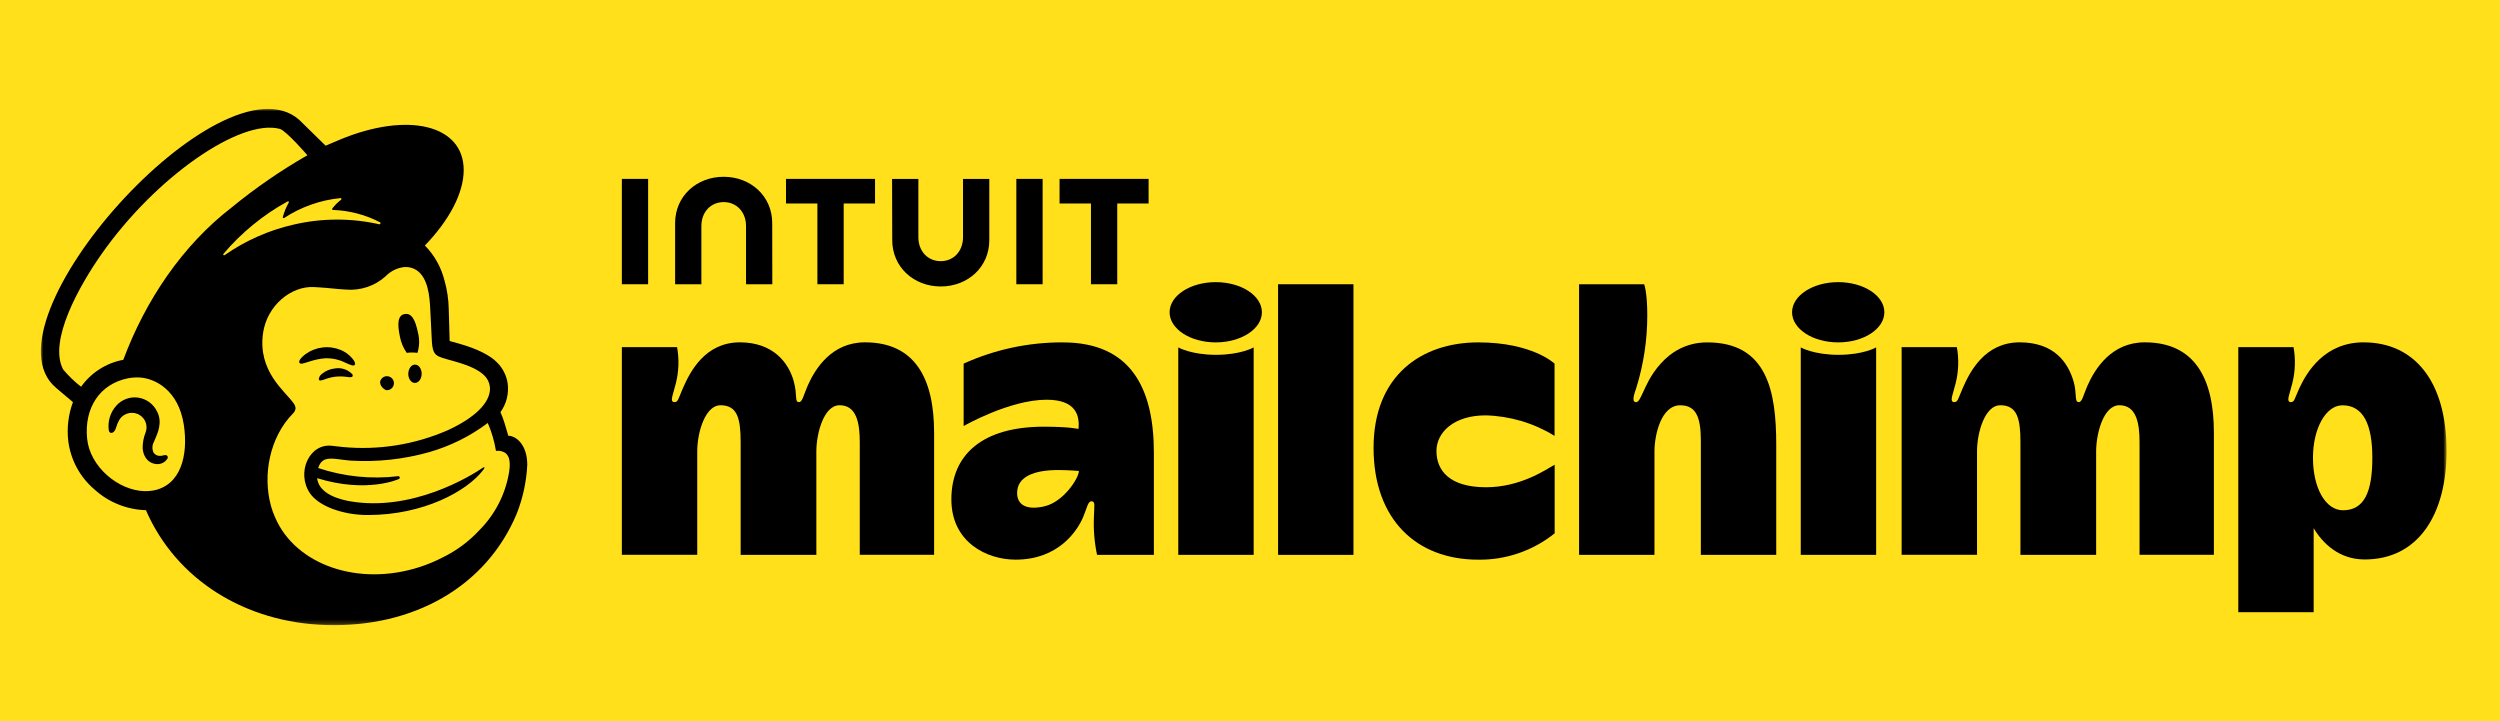
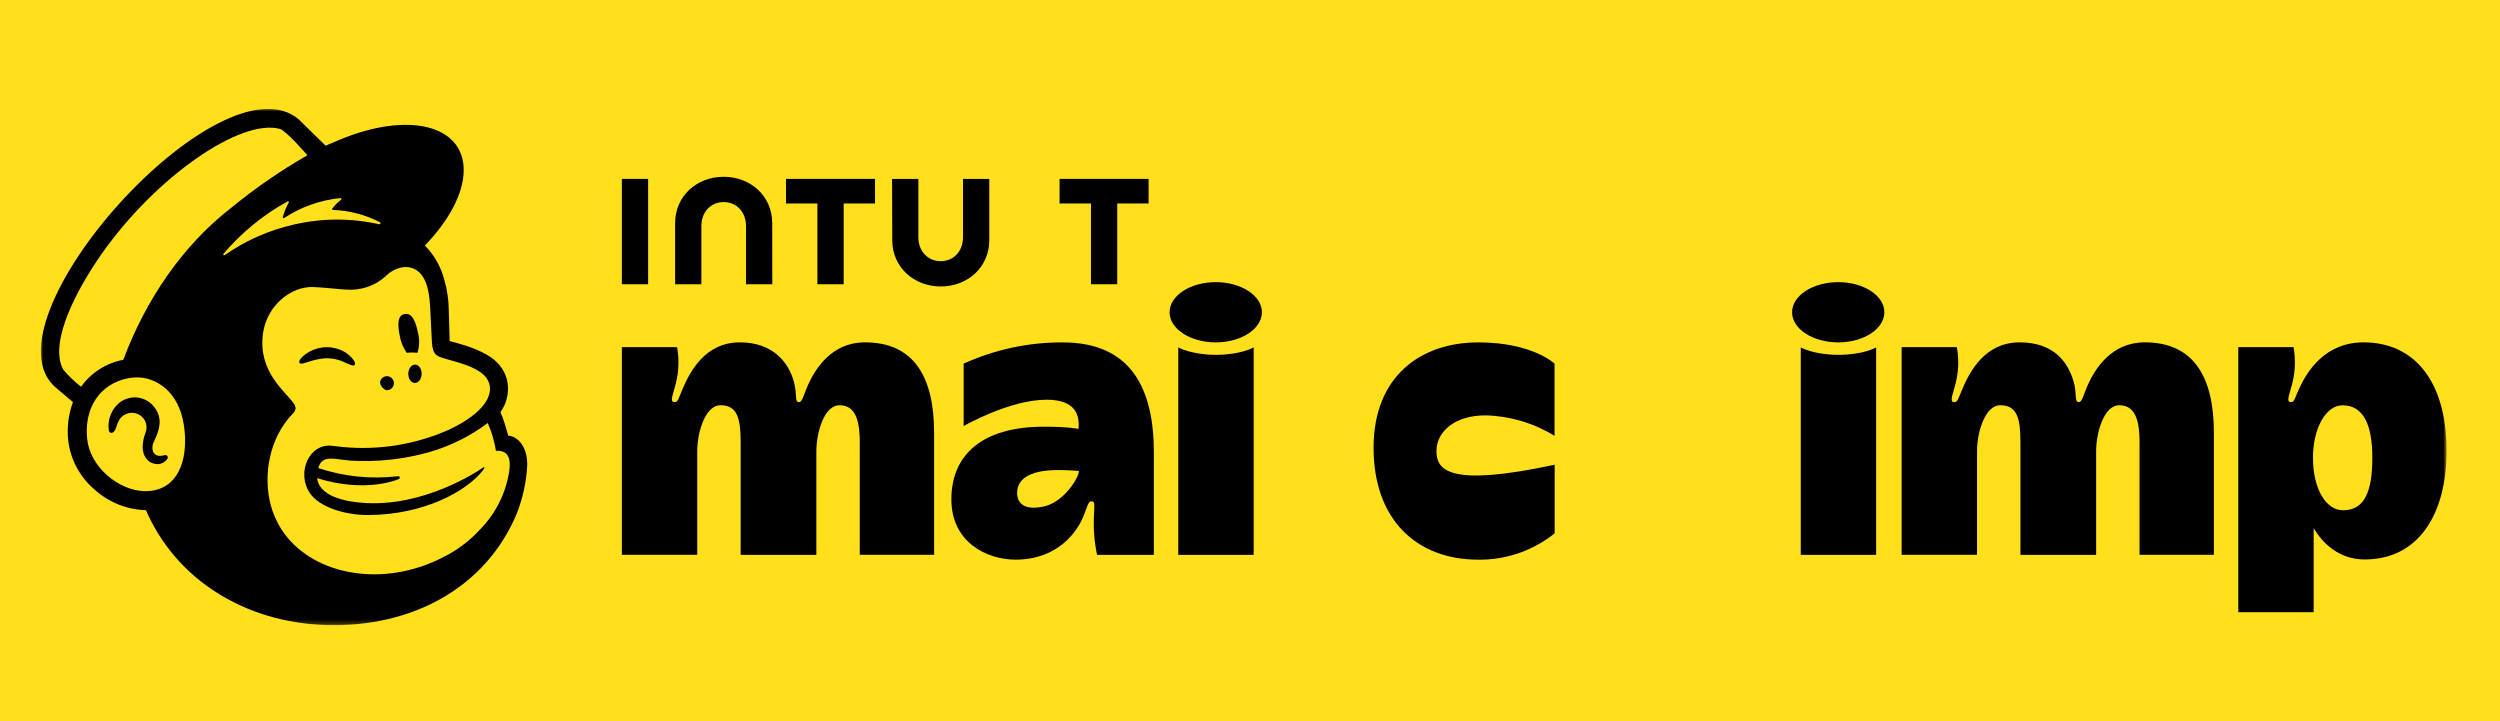
<svg xmlns="http://www.w3.org/2000/svg" width="551" height="159" viewBox="0 0 551 159" fill="none">
  <g clip-path="url(#clip0_2021_60)">
    <path d="M551 0H0V159H551V0Z" fill="#FFE01B" />
    <mask id="mask0_2021_60" style="mask-type:luminance" maskUnits="userSpaceOnUse" x="9" y="24" width="531" height="114">
      <path d="M539.227 24H9V137.786H539.227V24Z" fill="white" />
    </mask>
    <g mask="url(#mask0_2021_60)">
      <path d="M190.638 75.452C183.327 75.452 179.71 81.205 178.052 84.915C177.124 86.988 176.866 88.626 176.113 88.626C175.054 88.626 175.813 87.202 174.946 84.045C173.805 79.89 170.367 75.453 163.063 75.453C155.383 75.453 152.094 81.942 150.535 85.508C149.469 87.946 149.468 88.627 148.647 88.627C147.46 88.627 148.447 86.691 148.978 84.415C149.617 81.826 149.703 79.132 149.23 76.508H137.055V122.284H153.673V99.508C153.673 95.015 155.553 89.314 158.773 89.314C162.495 89.314 163.24 92.173 163.24 97.466V122.296H179.925V99.508C179.925 95.508 181.557 89.314 185.05 89.314C188.824 89.314 189.493 93.33 189.493 97.466V122.284H205.878V95.364C205.878 83.417 201.666 75.452 190.639 75.452" fill="black" />
      <path d="M472.702 75.452C465.392 75.452 461.775 81.205 460.116 84.915C459.189 86.988 458.93 88.626 458.178 88.626C457.119 88.626 457.828 86.817 457.011 84.045C455.794 79.912 452.764 75.453 445.127 75.453C437.448 75.453 434.158 81.942 432.599 85.508C431.532 87.946 431.532 88.627 430.711 88.627C429.523 88.627 430.511 86.691 431.042 84.415C431.681 81.826 431.767 79.132 431.294 76.508H419.119V122.284H435.737V99.508C435.737 95.015 437.616 89.314 440.837 89.314C444.559 89.314 445.304 92.173 445.304 97.466V122.296H461.989V99.508C461.989 95.508 463.621 89.314 467.114 89.314C470.888 89.314 471.556 93.33 471.556 97.466V122.284H487.941V95.364C487.941 83.417 483.729 75.452 472.701 75.452" fill="black" />
      <path d="M234.252 75.462C226.712 75.429 219.254 77.026 212.388 80.142V93.898C212.388 93.898 222.475 88.098 230.658 88.098C237.189 88.098 237.992 91.621 237.694 94.544C237.694 94.544 235.811 94.044 230.062 94.044C216.519 94.044 209.681 100.199 209.681 110.07C209.681 119.433 217.365 123.346 223.84 123.346C233.287 123.346 237.44 116.999 238.716 113.986C239.601 111.897 239.762 110.486 240.558 110.486C241.464 110.486 241.158 111.496 241.115 113.575C240.958 116.497 241.184 119.426 241.788 122.289H254.313V99.766C254.313 85.7 249.335 75.466 234.253 75.466M230.207 111.591C226.233 112.508 224.174 111.285 224.174 108.651C224.174 105.043 227.905 103.598 233.232 103.598C235.581 103.598 237.789 103.798 237.789 103.798C237.789 105.343 234.436 110.613 230.207 111.589" fill="black" />
-       <path d="M298.304 62.647H281.686V122.295H298.304V62.647Z" fill="black" />
-       <path d="M316.596 99.407C316.596 95.291 320.42 91.546 327.44 91.546C332.811 91.686 338.049 93.245 342.622 96.065V80.143C342.622 80.143 337.762 75.463 325.814 75.463C313.22 75.463 302.733 82.833 302.733 98.694C302.733 114.555 312.25 123.35 325.781 123.35C331.909 123.438 337.875 121.384 342.65 117.543V102.422C340.657 103.537 335.103 107.391 327.517 107.391C319.484 107.391 316.596 103.696 316.596 99.407Z" fill="black" />
-       <path d="M376.286 75.463C366.666 75.463 363.007 84.58 362.268 86.163C361.529 87.746 361.168 88.657 360.558 88.637C359.508 88.602 360.24 86.694 360.65 85.458C362.255 80.279 363.068 74.888 363.063 69.466C363.063 64.358 362.372 62.649 362.372 62.649H348.027V122.297H364.646V99.519C364.646 95.809 366.126 89.325 370.313 89.325C373.78 89.325 374.866 91.894 374.866 97.068V122.296H391.484V98.064C391.484 86.312 389.536 75.464 376.284 75.464" fill="black" />
+       <path d="M316.596 99.407C316.596 95.291 320.42 91.546 327.44 91.546C332.811 91.686 338.049 93.245 342.622 96.065V80.143C342.622 80.143 337.762 75.463 325.814 75.463C313.22 75.463 302.733 82.833 302.733 98.694C302.733 114.555 312.25 123.35 325.781 123.35C331.909 123.438 337.875 121.384 342.65 117.543V102.422C319.484 107.391 316.596 103.696 316.596 99.407Z" fill="black" />
      <path d="M396.885 76.569V122.296H413.503V76.569C413.503 76.569 410.709 78.203 405.211 78.203C399.713 78.203 396.885 76.569 396.885 76.569Z" fill="black" />
      <path d="M405.144 62.184C399.526 62.184 394.972 65.156 394.972 68.823C394.972 72.49 399.526 75.462 405.144 75.462C410.762 75.462 415.313 72.489 415.313 68.823C415.313 65.157 410.759 62.184 405.141 62.184" fill="black" />
      <path d="M259.69 76.569V122.296H276.308V76.569C276.308 76.569 273.514 78.203 268.016 78.203C262.518 78.203 259.69 76.569 259.69 76.569Z" fill="black" />
      <path d="M267.95 62.184C262.332 62.184 257.778 65.156 257.778 68.823C257.778 72.49 262.332 75.462 267.95 75.462C273.568 75.462 278.122 72.49 278.122 68.823C278.122 65.156 273.568 62.184 267.95 62.184Z" fill="black" />
      <path d="M520.958 75.452C512.415 75.452 508.501 81.858 506.799 85.507C505.674 87.918 505.731 88.626 504.911 88.626C503.723 88.626 504.711 86.69 505.242 84.414C505.881 81.825 505.966 79.131 505.494 76.507H493.319V134.93H509.934V116.406C511.901 119.742 515.544 123.306 521.159 123.306C533.175 123.306 539.224 113.138 539.224 99.406C539.224 83.836 531.983 75.456 520.955 75.456M516.394 112.462C512.582 112.462 509.779 107.628 509.779 100.894C509.779 94.353 512.659 89.328 516.263 89.328C520.888 89.328 522.863 93.569 522.863 100.894C522.863 108.513 521.047 112.462 516.399 112.462" fill="black" />
      <path d="M89.645 77.769C90.427 77.668 91.22 77.668 92.002 77.769C92.461 76.321 92.501 74.773 92.118 73.304C91.552 70.596 90.787 68.957 89.204 69.212C87.621 69.467 87.564 71.429 88.129 74.137C88.365 75.443 88.882 76.683 89.645 77.769Z" fill="black" />
      <path d="M76.061 79.912C77.193 80.412 77.889 80.738 78.161 80.45C78.336 80.271 78.283 79.928 78.013 79.486C77.284 78.435 76.267 77.617 75.085 77.129C73.82 76.606 72.442 76.417 71.082 76.58C69.723 76.743 68.428 77.253 67.323 78.061C66.566 78.616 65.847 79.385 65.95 79.852C65.983 80.003 66.097 80.117 66.362 80.152C66.986 80.224 69.169 79.12 71.682 78.966C73.196 78.918 74.699 79.242 76.059 79.909" fill="black" />
-       <path d="M73.785 81.212C72.754 81.321 71.778 81.728 70.975 82.383C70.6 82.651 70.343 83.053 70.256 83.506C70.254 83.556 70.263 83.606 70.282 83.653C70.301 83.699 70.331 83.74 70.368 83.774C70.434 83.835 70.521 83.868 70.611 83.867C70.982 83.812 71.344 83.712 71.69 83.567C73.204 82.997 74.839 82.827 76.437 83.074C77.178 83.157 77.529 83.204 77.691 82.949C77.733 82.876 77.751 82.791 77.743 82.707C77.736 82.623 77.703 82.543 77.649 82.478C77.16 81.964 76.551 81.579 75.876 81.358C75.202 81.136 74.483 81.086 73.784 81.211" fill="black" />
      <path d="M85.055 85.983C85.338 86.025 85.626 85.987 85.889 85.875C86.151 85.763 86.377 85.58 86.543 85.347C86.708 85.114 86.805 84.84 86.824 84.555C86.843 84.27 86.783 83.986 86.65 83.733C86.517 83.48 86.317 83.269 86.071 83.123C85.826 82.977 85.545 82.902 85.26 82.906C84.974 82.909 84.695 82.992 84.454 83.145C84.212 83.297 84.018 83.514 83.892 83.77C83.533 84.501 84.054 85.491 85.055 85.983Z" fill="black" />
      <path d="M91.495 80.357C90.681 80.343 90.007 81.236 89.987 82.357C89.967 83.478 90.613 84.387 91.426 84.401C92.239 84.415 92.914 83.522 92.933 82.406C92.952 81.29 92.308 80.375 91.495 80.361" fill="black" />
      <path d="M36.862 100.471C36.662 100.217 36.327 100.295 36.006 100.371C35.759 100.438 35.504 100.474 35.247 100.478C34.976 100.485 34.707 100.425 34.465 100.302C34.222 100.18 34.014 100 33.858 99.778C33.675 99.404 33.584 98.992 33.595 98.576C33.605 98.16 33.716 97.753 33.918 97.389C33.973 97.258 34.038 97.113 34.109 96.954C34.761 95.491 35.853 93.041 34.627 90.706C34.23 89.883 33.636 89.17 32.897 88.633C32.157 88.095 31.297 87.749 30.391 87.625C29.536 87.516 28.667 87.612 27.856 87.905C27.045 88.197 26.315 88.678 25.726 89.308C25.026 90.054 24.506 90.95 24.206 91.927C23.906 92.905 23.833 93.938 23.993 94.948C24.12 95.298 24.32 95.395 24.465 95.415C24.771 95.456 25.223 95.233 25.507 94.471C25.527 94.416 25.555 94.331 25.588 94.222C25.761 93.607 26.012 93.017 26.335 92.466C26.564 92.108 26.862 91.799 27.212 91.557C27.562 91.315 27.957 91.145 28.373 91.058C28.798 90.966 29.237 90.959 29.665 91.039C30.093 91.118 30.5 91.283 30.863 91.522C31.476 91.926 31.931 92.529 32.151 93.229C32.371 93.929 32.343 94.684 32.071 95.366C31.64 96.453 31.426 97.614 31.441 98.783C31.641 101.207 33.133 102.183 34.472 102.283C34.952 102.327 35.435 102.236 35.867 102.02C36.298 101.804 36.66 101.472 36.913 101.061C36.965 100.969 36.989 100.863 36.979 100.757C36.97 100.652 36.929 100.552 36.861 100.47" fill="black" />
      <path d="M112.019 96.037C111.97 95.862 111.647 94.681 111.203 93.259C110.95 92.434 110.649 91.625 110.303 90.835C111.639 88.987 112.203 86.692 111.878 84.435C111.611 82.696 110.785 81.091 109.525 79.863C108.125 78.39 105.251 76.88 101.216 75.748C100.755 75.618 99.233 75.201 99.099 75.16C99.089 75.072 98.988 70.169 98.899 68.06C98.859 65.949 98.545 63.853 97.964 61.823C97.243 58.911 95.751 56.248 93.645 54.112C98.917 48.647 102.207 42.628 102.199 37.463C102.179 27.54 89.982 24.535 74.952 30.759C74.936 30.765 71.79 32.1 71.767 32.111C71.753 32.097 66.01 26.462 65.923 26.387C48.786 11.439 -4.795 71 12.336 85.461L16.08 88.632C15.069 91.344 14.713 94.256 15.039 97.132C15.546 101.313 17.61 105.149 20.82 107.875C23.933 110.706 27.959 112.327 32.165 112.443C38.831 127.805 54.065 137.23 71.922 137.76C91.079 138.329 107.161 129.34 113.899 113.192C115.25 109.759 116.031 106.129 116.211 102.445C116.211 97.915 113.651 96.037 112.019 96.037ZM33.638 108.128C33.052 108.226 32.458 108.268 31.864 108.252C26.077 108.1 19.828 102.888 19.206 96.71C18.519 89.882 22.006 84.626 28.186 83.38C29.04 83.213 29.911 83.153 30.78 83.2C34.241 83.39 39.341 86.048 40.507 93.587C41.539 100.265 39.9 107.064 33.639 108.132M27.176 79.3C23.421 79.998 20.084 82.127 17.869 85.238C16.416 84.114 15.09 82.836 13.914 81.425C10.605 75.142 17.525 62.925 22.36 56.025C34.307 38.975 53.019 26.07 61.681 28.411C63.089 28.811 67.753 34.217 67.753 34.217C61.881 37.581 56.298 41.427 51.064 45.717C40.245 54.049 32.073 66.157 27.176 79.3ZM87.911 105.575C87.975 105.546 88.029 105.498 88.065 105.437C88.101 105.376 88.117 105.305 88.111 105.235C88.107 105.193 88.094 105.153 88.074 105.116C88.055 105.079 88.028 105.046 87.995 105.02C87.963 104.993 87.925 104.974 87.885 104.962C87.845 104.95 87.803 104.946 87.761 104.95C81.825 105.66 75.805 105.048 70.134 103.157C71.066 100.126 73.547 101.221 77.295 101.523C83.121 101.868 88.963 101.236 94.58 99.654C99.246 98.321 103.628 96.141 107.507 93.224C108.36 95.194 108.967 97.262 109.313 99.381C109.967 99.284 110.635 99.406 111.213 99.728C112.029 100.228 112.627 101.273 112.218 103.971C111.437 108.854 109.135 113.367 105.64 116.865C103.39 119.298 100.712 121.298 97.74 122.765C96.085 123.634 94.36 124.363 92.583 124.943C79.01 129.376 65.116 124.502 60.637 114.036C60.273 113.237 59.972 112.41 59.737 111.564C57.828 104.664 59.449 96.392 64.514 91.184C64.872 90.875 65.098 90.441 65.145 89.97C65.101 89.546 64.931 89.145 64.657 88.818C62.885 86.248 56.747 81.868 57.979 73.392C58.864 67.303 64.189 63.015 69.154 63.269C69.573 63.29 69.993 63.316 70.412 63.341C72.563 63.468 74.441 63.741 76.212 63.818C77.8 63.959 79.4 63.771 80.912 63.266C82.424 62.762 83.815 61.951 85 60.884C85.914 59.939 87.083 59.279 88.364 58.984C88.783 58.875 89.217 58.832 89.649 58.858C90.42 58.888 91.168 59.126 91.813 59.549C94.344 61.233 94.704 65.313 94.835 68.297C94.909 69.997 95.116 74.122 95.186 75.305C95.347 78.01 96.058 78.392 97.497 78.866C98.306 79.132 99.057 79.331 100.164 79.642C103.515 80.582 105.501 81.537 106.753 82.763C107.4 83.397 107.821 84.224 107.953 85.12C108.353 88.003 105.715 91.563 98.745 94.797C91.44 97.998 83.439 99.278 75.5 98.516L73.263 98.263C68.155 97.575 65.241 104.176 68.306 108.699C70.282 111.614 75.664 113.511 81.049 113.512C93.395 113.512 102.884 108.241 106.414 103.688C106.515 103.56 106.61 103.426 106.697 103.288C106.871 103.026 106.727 102.882 106.511 103.03C103.63 105 90.82 112.835 77.118 110.479C76.032 110.288 74.966 109.998 73.933 109.614C72.725 109.145 70.198 107.982 69.89 105.388C80.948 108.808 87.911 105.575 87.911 105.575ZM70.4 103.507V103.512V103.504M49.242 55.954C53.217 51.267 58.015 47.346 63.4 44.383C63.435 44.365 63.475 44.358 63.514 44.365C63.553 44.371 63.589 44.389 63.617 44.418C63.644 44.446 63.662 44.482 63.667 44.522C63.672 44.561 63.665 44.6 63.646 44.635C63.073 45.645 62.631 46.724 62.331 47.845C62.322 47.882 62.325 47.922 62.34 47.957C62.354 47.993 62.378 48.024 62.41 48.045C62.442 48.067 62.479 48.078 62.517 48.078C62.556 48.078 62.593 48.067 62.625 48.045C66.353 45.6 70.617 44.094 75.054 43.657C75.094 43.657 75.134 43.67 75.167 43.693C75.2 43.716 75.226 43.749 75.24 43.787C75.254 43.825 75.257 43.866 75.247 43.906C75.237 43.945 75.215 43.98 75.185 44.007C74.45 44.573 73.792 45.232 73.229 45.969C73.209 45.997 73.197 46.03 73.195 46.064C73.192 46.099 73.198 46.133 73.214 46.164C73.229 46.194 73.252 46.221 73.281 46.239C73.31 46.258 73.344 46.268 73.378 46.269C77.002 46.394 80.553 47.327 83.771 49C83.965 49.109 83.827 49.485 83.61 49.435C77.411 48.037 70.977 48.054 64.785 49.485C59.3 50.721 54.108 53.015 49.5 56.238C49.462 56.265 49.415 56.277 49.368 56.272C49.321 56.267 49.278 56.245 49.246 56.21C49.215 56.175 49.197 56.13 49.196 56.083C49.195 56.036 49.212 55.99 49.242 55.954Z" fill="black" />
      <path d="M196.651 52.946C196.651 58.833 201.362 63.137 207.342 63.137C213.322 63.137 218.042 58.844 218.042 52.946V39.44H212.249V52.26C212.249 55.435 210.132 57.56 207.328 57.56C204.524 57.56 202.407 55.431 202.407 52.26V39.44H196.613L196.651 52.946Z" fill="black" />
      <path d="M233.539 44.848H240.449V62.648H246.242V44.848H253.152V39.427H233.528V44.848H233.539Z" fill="black" />
-       <path d="M229.794 39.428H224.001V62.648H229.794V39.428Z" fill="black" />
      <path d="M173.245 44.848H180.155V62.648H185.948V44.848H192.858V39.427H173.234V44.848H173.245Z" fill="black" />
      <path d="M142.848 39.428H137.055V62.648H142.848V39.428Z" fill="black" />
      <path d="M170.197 49.154C170.197 43.267 165.486 38.963 159.497 38.963C153.508 38.963 148.797 43.256 148.797 49.154V62.659H154.582V49.84C154.582 46.664 156.711 44.54 159.503 44.54C162.295 44.54 164.424 46.669 164.424 49.84V62.659H170.217L170.197 49.154Z" fill="black" />
    </g>
  </g>
  <defs>
    <clipPath id="clip0_2021_60">
      <rect width="551" height="159" fill="white" />
    </clipPath>
  </defs>
</svg>